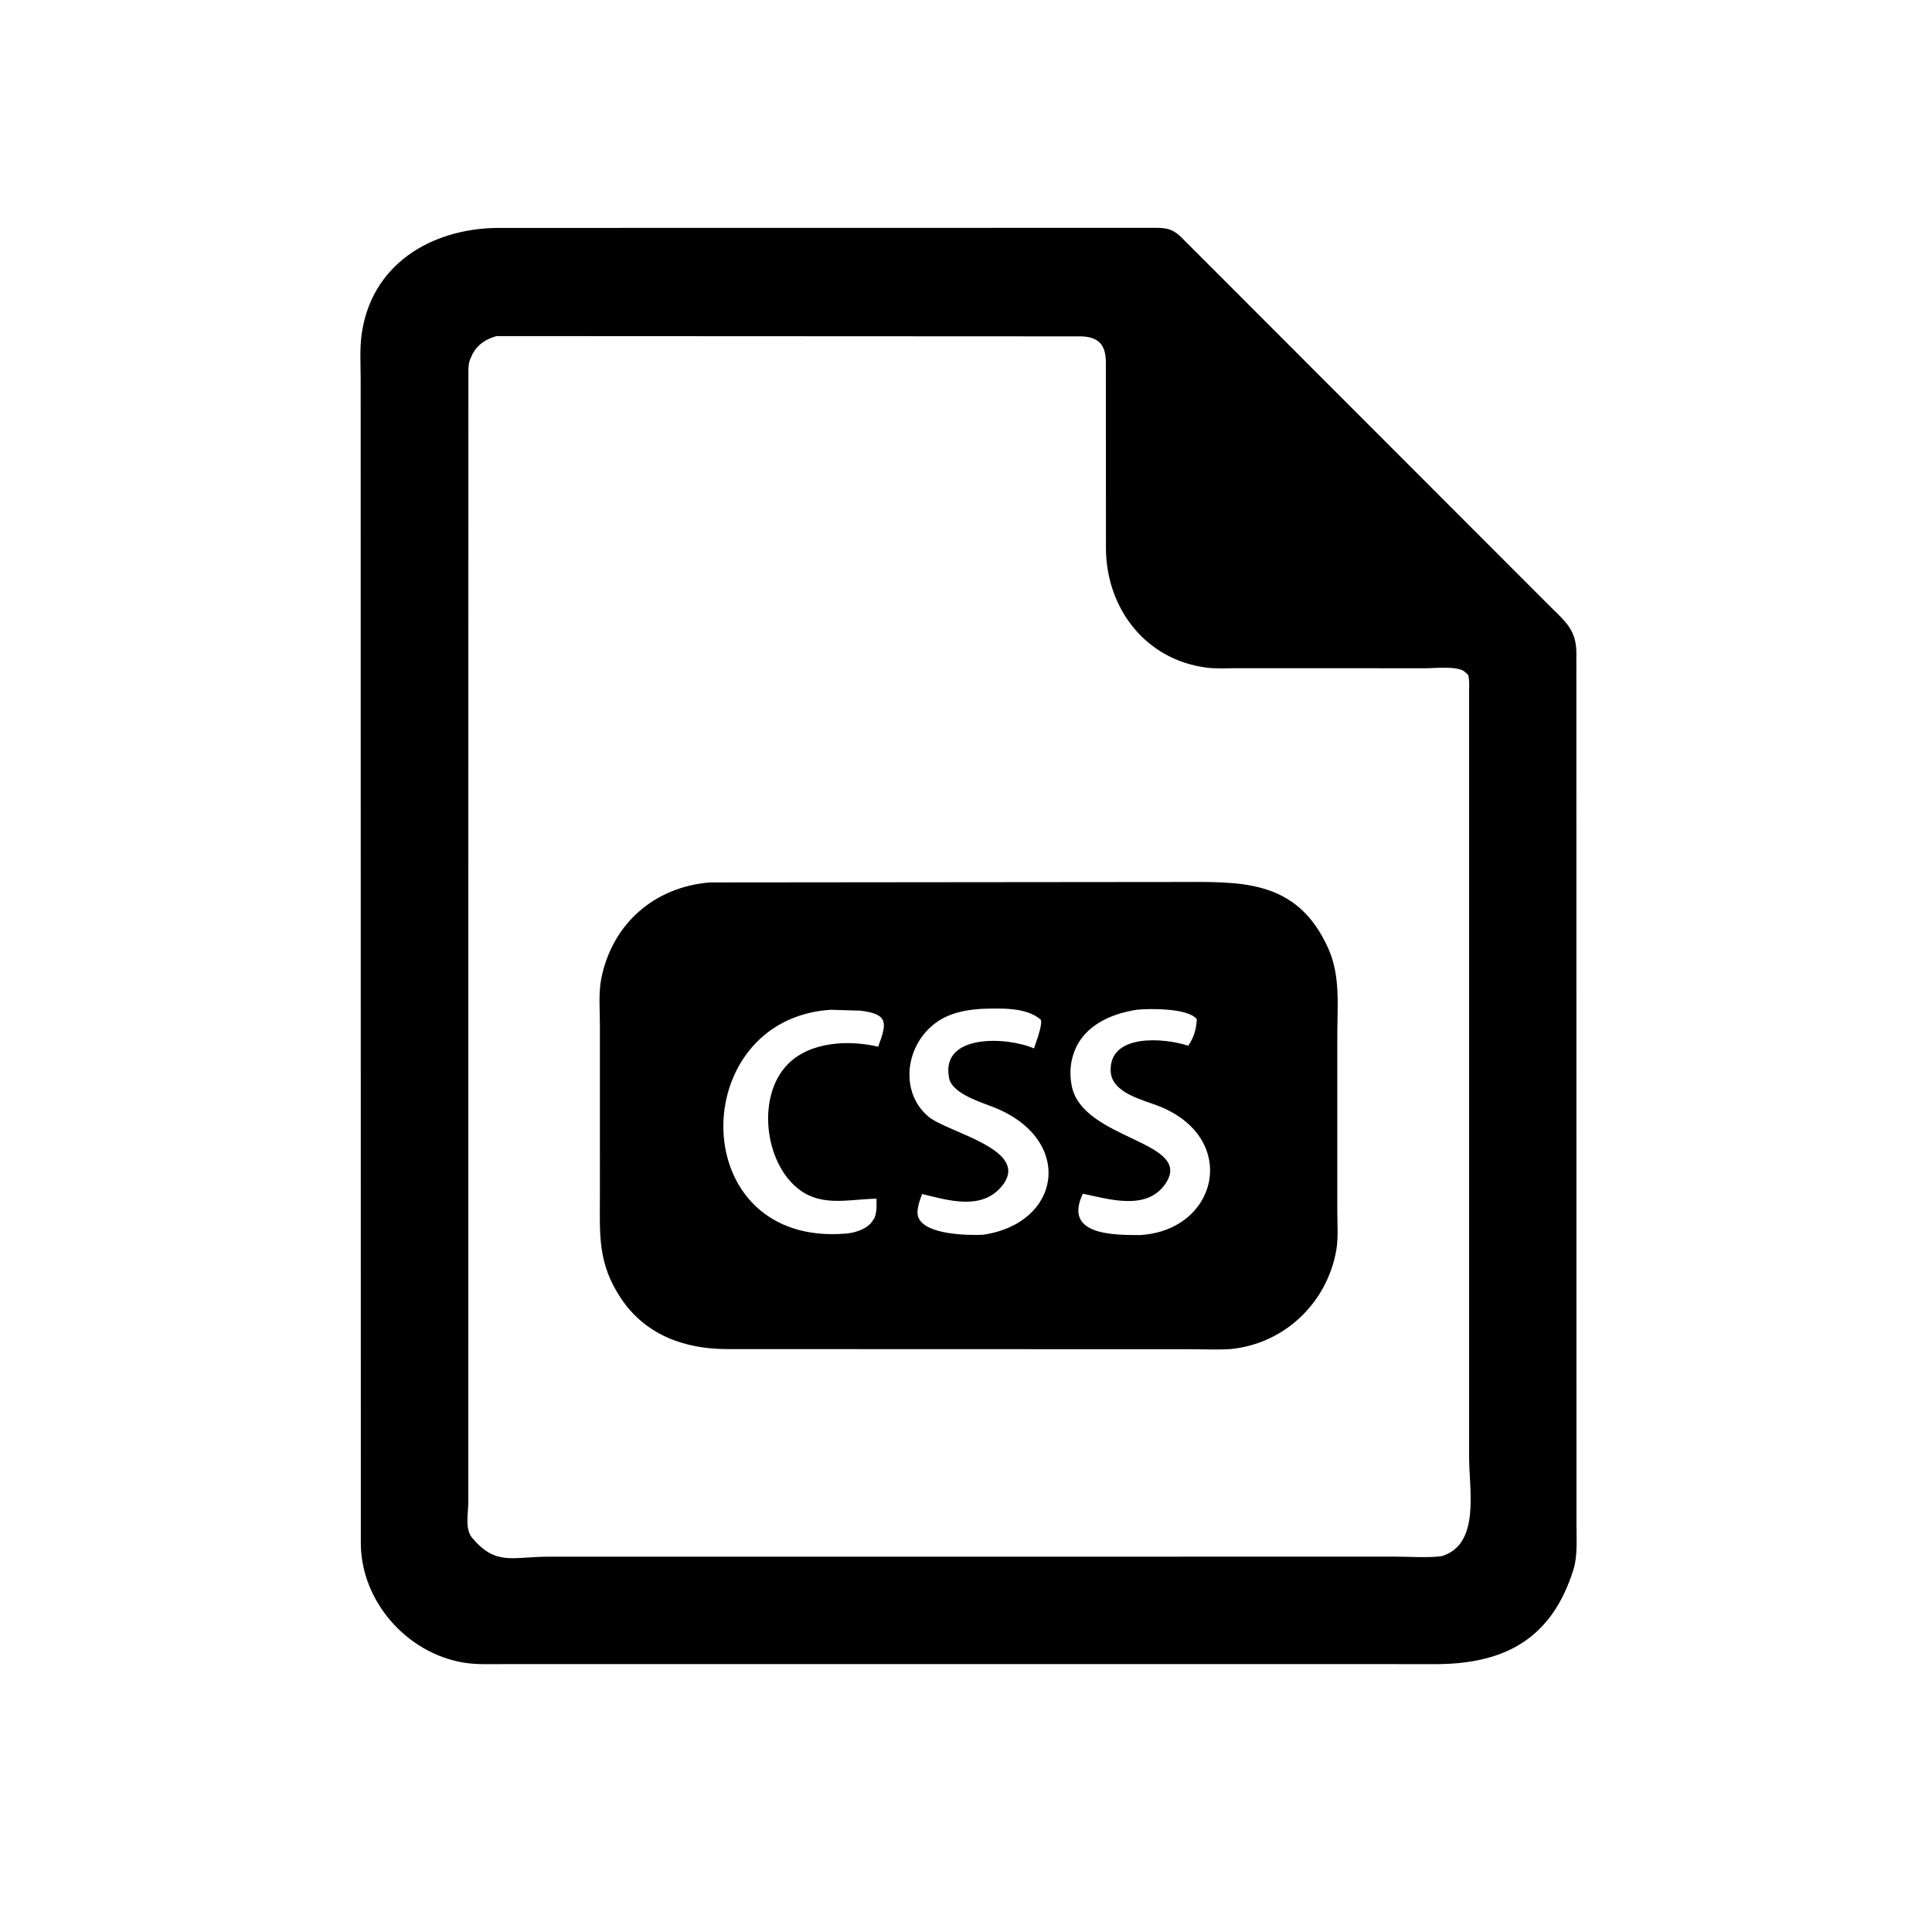
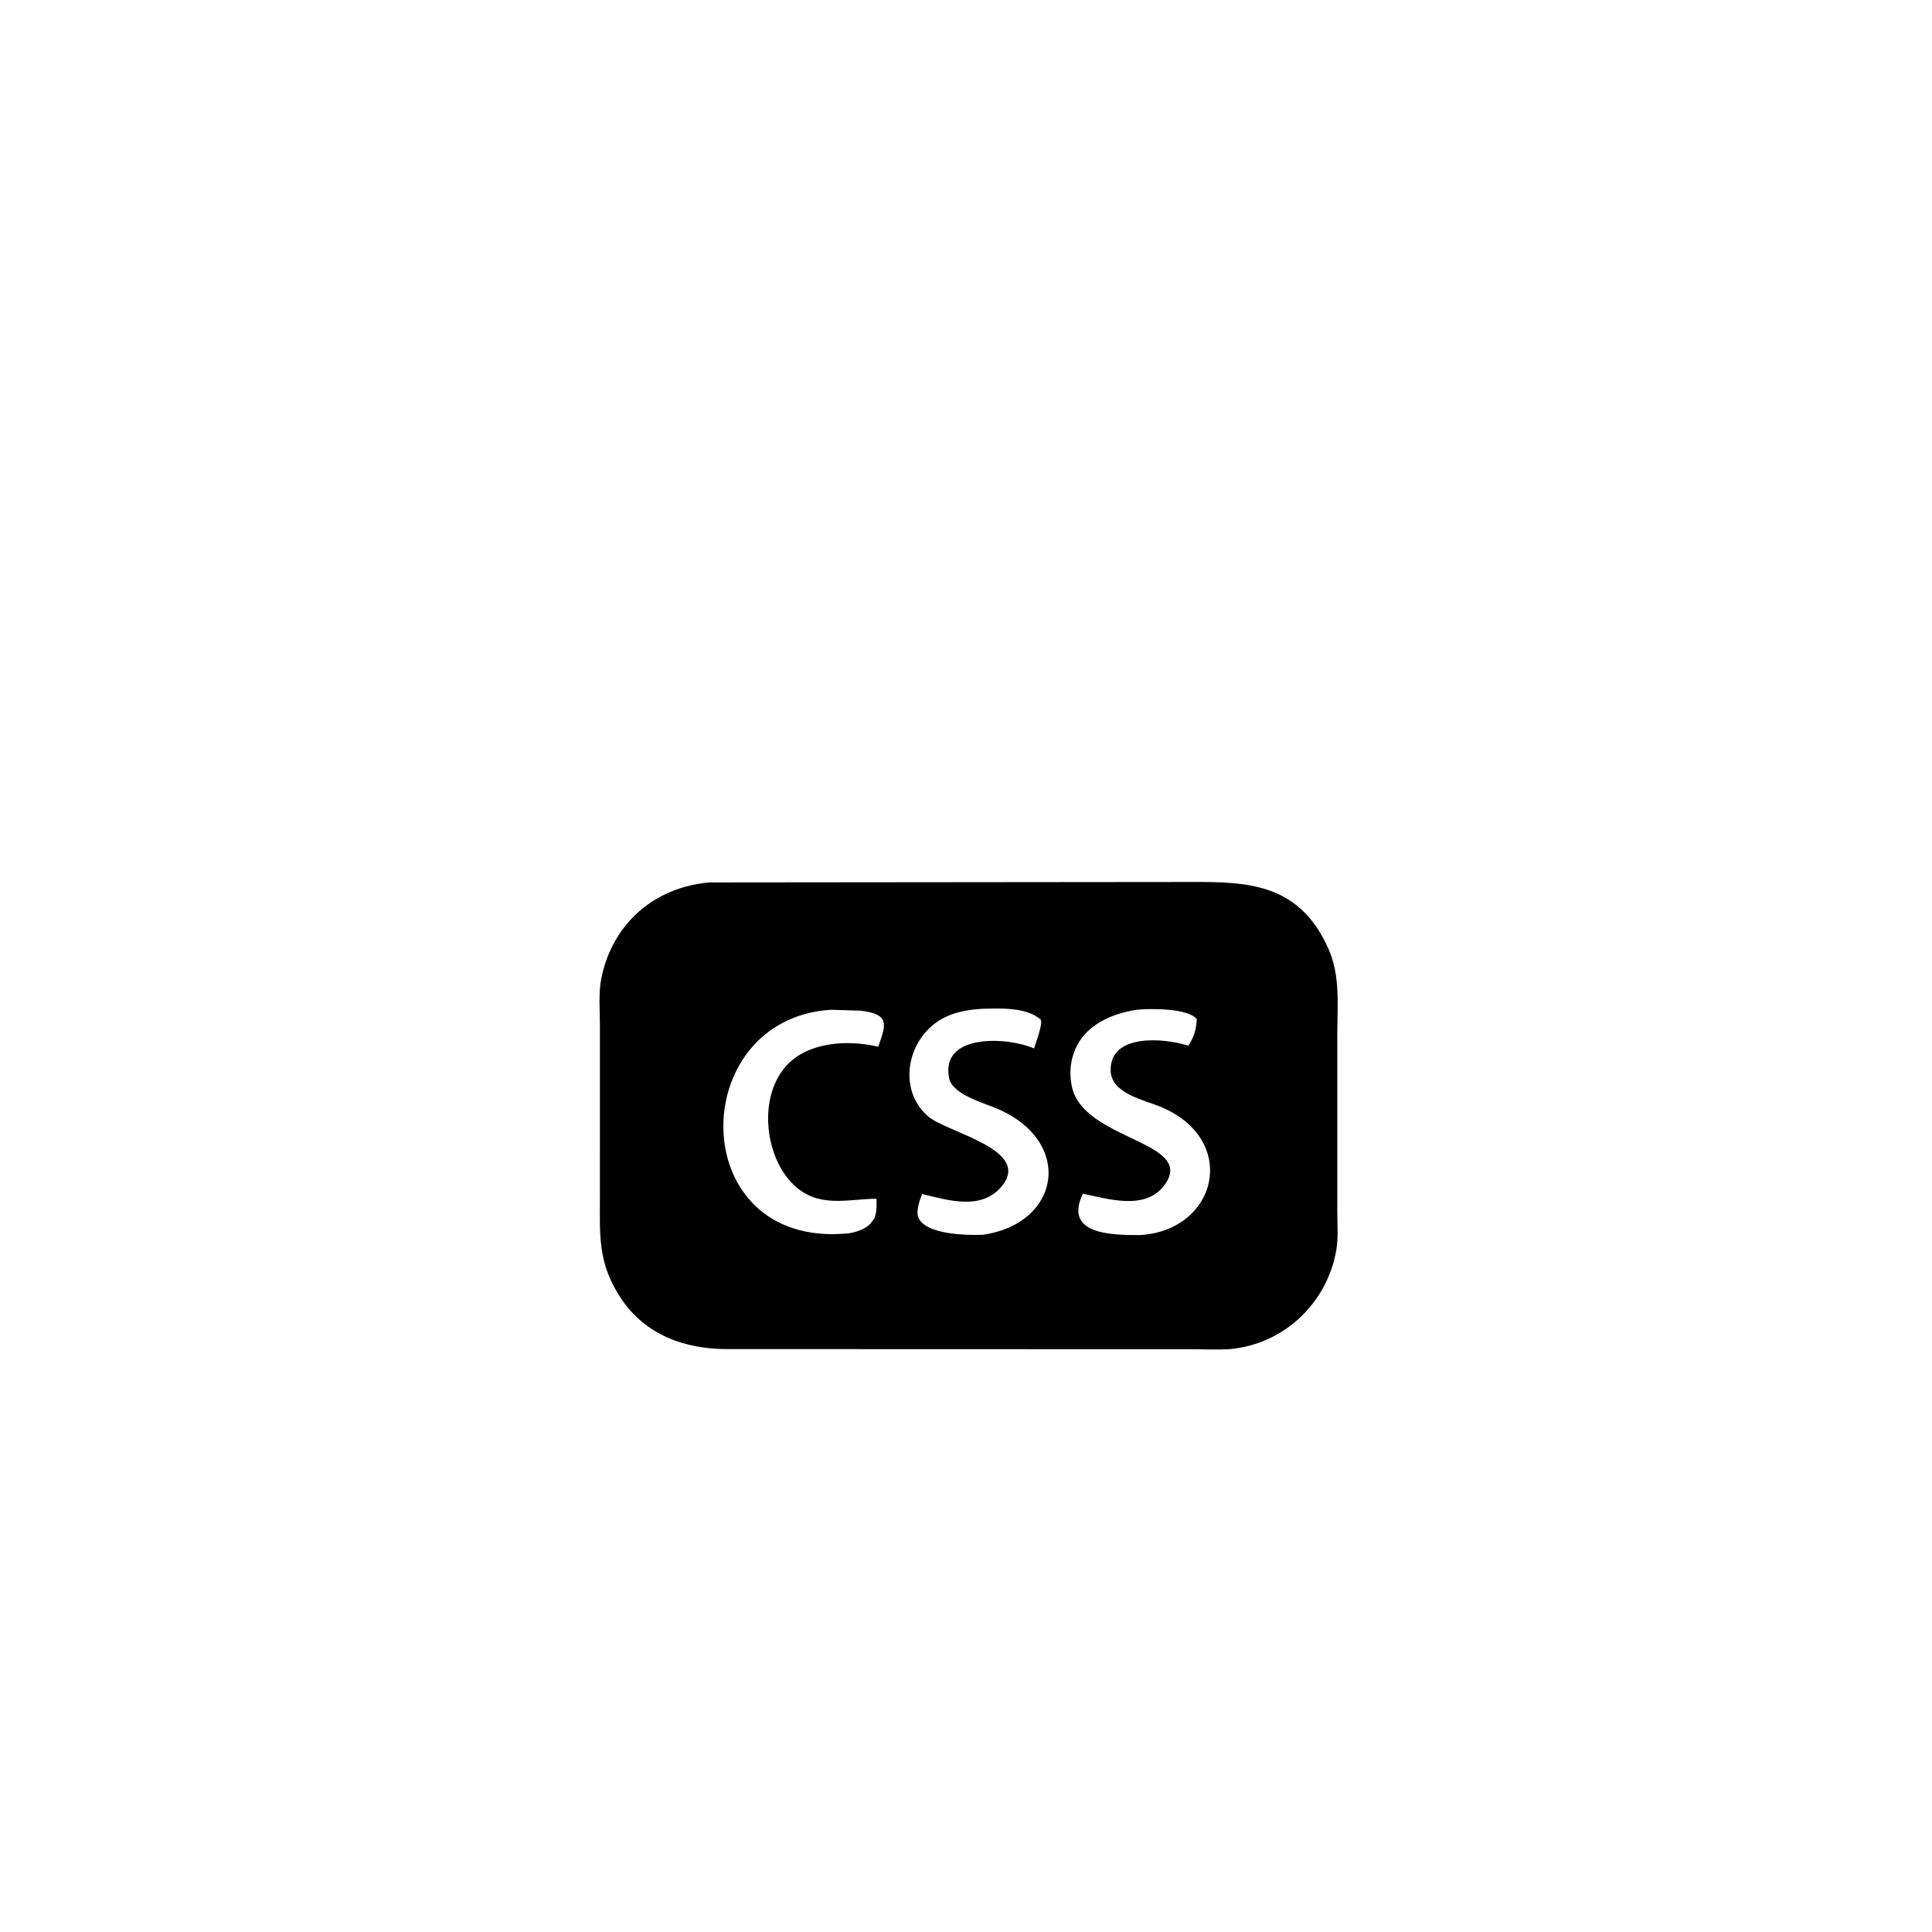
<svg xmlns="http://www.w3.org/2000/svg" version="1.1" style="display: block;" viewBox="0 0 2048 2048" width="640" height="640">
-   <path transform="translate(0,0)" fill="rgb(0,0,0)" d="M 1525.4 1764.04 L 531.86 1764.03 C 518.419 1764.02 504.264 1764.64 491 1762.38 C 431.109 1752.14 383.159 1697.72 382.488 1636.79 L 382.324 401.721 C 382.342 386.933 381.282 370.791 383.126 356.158 C 392.644 280.64 456.744 242.263 527.476 241.601 L 1220.02 241.503 C 1233.97 241.511 1241.4 241.053 1251.94 251.26 L 1644.38 644.028 C 1660.27 659.559 1670.7 668.502 1671.02 691.528 L 1671.12 1615.15 C 1671.1 1630.16 1672.49 1649.14 1668 1663.54 C 1645.38 1736.05 1596.89 1763.01 1525.4 1764.04 z M 526.352 356.278 C 515.184 359.506 506.588 364.655 500.895 375.279 L 498.421 380.784 C 496.543 385.202 496.589 389.981 496.512 394.699 L 496.395 1592.88 C 496.411 1604.19 492.605 1620.82 500.479 1630.16 C 525.652 1660.01 542.84 1650.28 580.424 1650.16 L 1479.26 1650.1 C 1495.05 1650.11 1512.57 1651.54 1528.18 1649.63 C 1569.39 1637.15 1557.31 1579.56 1557.32 1545.16 L 1557.31 734.077 C 1557.29 728.088 1557.93 721.293 1556.36 715.5 L 1552.63 712.067 C 1545.28 705.659 1520.94 708.385 1511.14 708.379 L 1311.68 708.312 C 1301.03 708.305 1289.61 709.065 1279.06 707.717 C 1214.08 699.419 1172.89 644.725 1172.36 581.989 L 1172.26 384 C 1172.21 365.676 1164.67 357.26 1146.49 356.574 L 526.352 356.278 z" />
  <path transform="translate(0,0)" fill="rgb(0,0,0)" d="M 1304.25 1430.07 C 1290.64 1430.99 1276.53 1430.28 1262.87 1430.24 L 770.581 1430.09 C 725.916 1430.04 684.323 1415.31 658.304 1376.37 C 633.062 1338.59 635.944 1308.41 635.933 1265 L 635.926 1086.93 C 635.937 1070.67 634.255 1052.32 637.557 1036.39 C 649.454 979.028 693.473 940.409 752.263 935.412 L 1247.16 934.946 C 1313.33 934.946 1374.67 930.427 1408.15 1005.65 C 1421.12 1034.78 1417.57 1066.57 1417.58 1097.62 L 1417.58 1283.5 C 1417.56 1296.82 1418.81 1311.91 1416.56 1325 C 1406.91 1380.98 1361.56 1424.66 1304.25 1430.07 z M 1040.34 1069.42 C 1017.53 1070.91 997.185 1076.11 981.468 1093.78 C 958.795 1119.27 956.895 1160.27 983.834 1183.38 C 1004.43 1201.04 1096.53 1218.92 1060.56 1259.03 C 1038.95 1283.13 1004.22 1272.12 977.474 1265.7 C 974.908 1272.44 970.562 1283.98 973.713 1291.01 C 981.811 1309.07 1025.98 1309.53 1041.72 1308.93 C 1124.68 1297.13 1138.67 1209.7 1056.51 1175 C 1041.91 1168.83 1009.54 1160.09 1006.09 1142.84 C 996.516 1095.12 1068.48 1099.09 1096.07 1111.41 C 1097.95 1105.24 1105.55 1086.28 1103.23 1080.84 C 1087.6 1067.22 1059.38 1068.94 1040.34 1069.42 z M 880.598 1070.41 C 726.433 1080.34 725.769 1322.9 897.67 1307.56 C 906.305 1306.79 917.834 1303.03 923.5 1296.21 L 926.973 1291.18 C 929.55 1284.4 929.315 1277.81 929.052 1270.66 C 896.958 1271.29 867.379 1280.8 841.418 1256.02 C 809.86 1225.89 803.325 1160.79 834.935 1128.29 C 858.382 1104.18 899.51 1102.12 930.902 1109.57 C 939.652 1085.49 943.033 1074.93 912.051 1071.34 L 880.598 1070.41 z M 1205.41 1070.33 C 1175.05 1074.87 1145 1089.32 1136.85 1121 L 1136.35 1122.89 C 1134.32 1131.14 1134.21 1141.16 1135.81 1149.5 L 1136.09 1151.05 C 1147.32 1209.24 1268.66 1209.36 1234.45 1256.14 C 1214.38 1283.57 1174.87 1270.92 1147.87 1265.36 C 1127.39 1308.54 1177.61 1309.27 1208.51 1309.23 C 1290.4 1304.42 1313.9 1208.5 1230.9 1173.52 C 1213.31 1166.1 1178.19 1159.42 1177.35 1135.23 C 1175.96 1095.07 1234.85 1100.24 1259.61 1108.53 C 1265.72 1099.34 1267.95 1091.55 1268.71 1080.5 C 1259.93 1068.52 1218.53 1069 1205.41 1070.33 z" />
</svg>